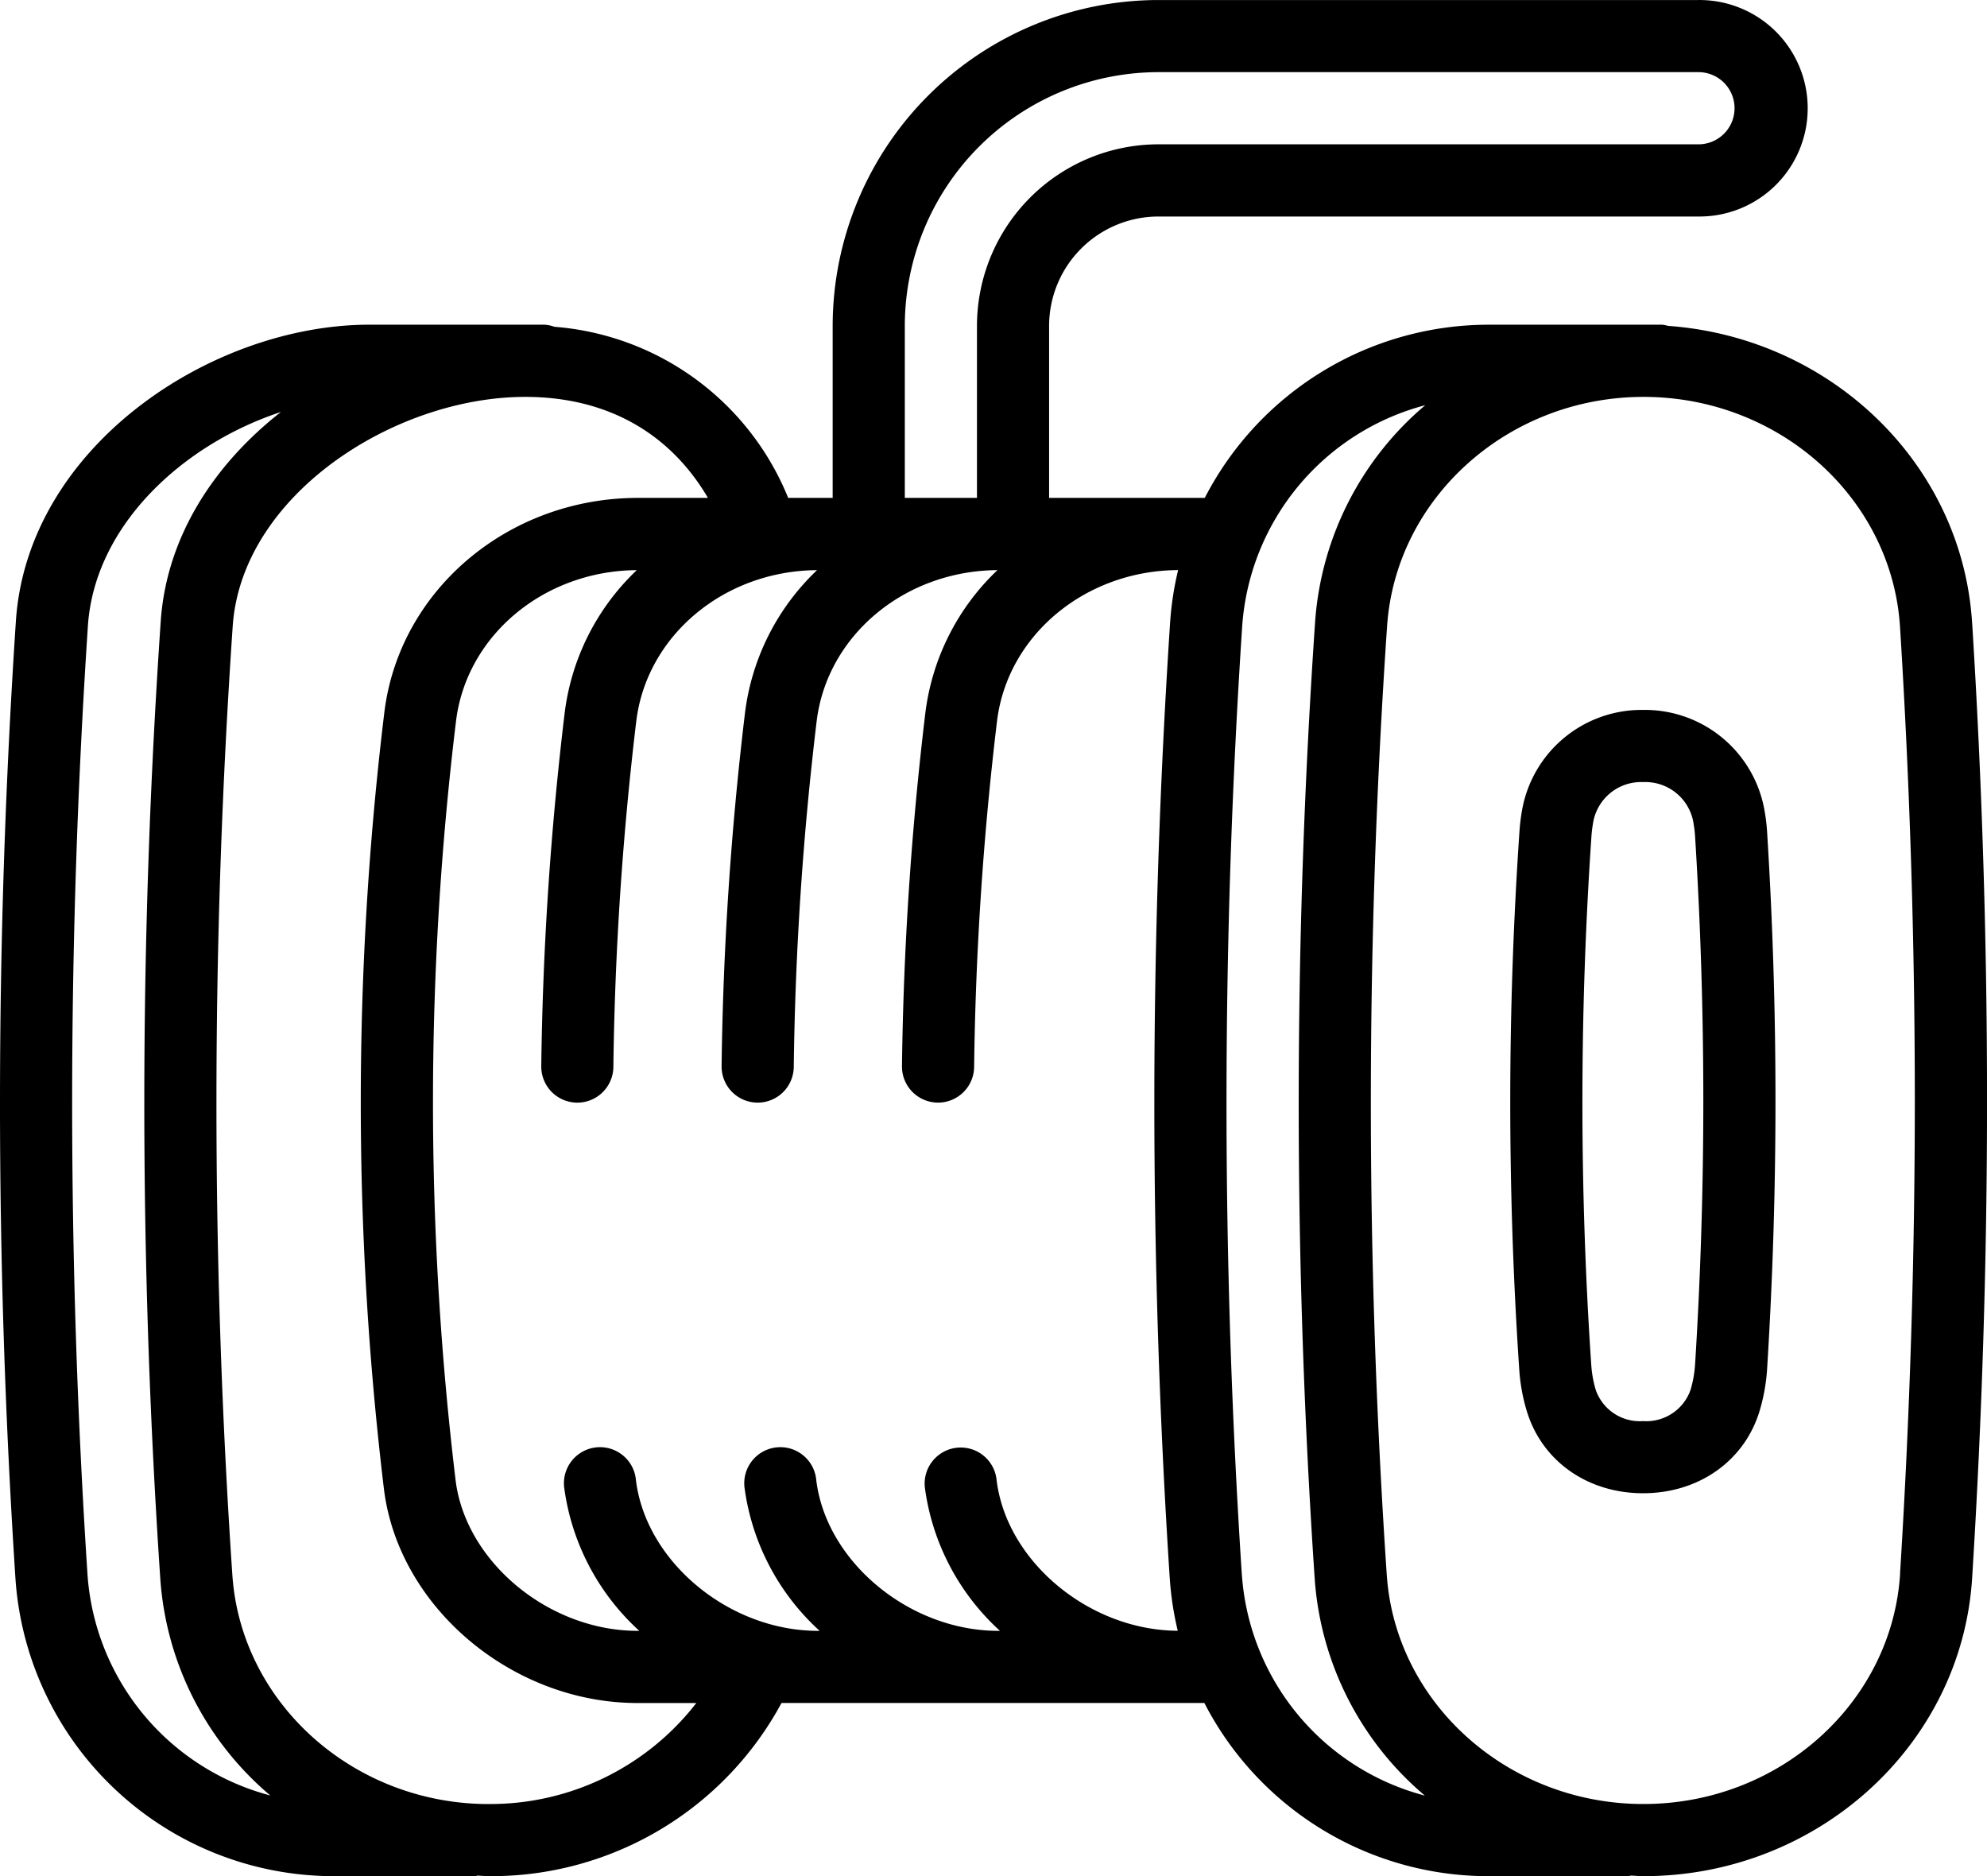
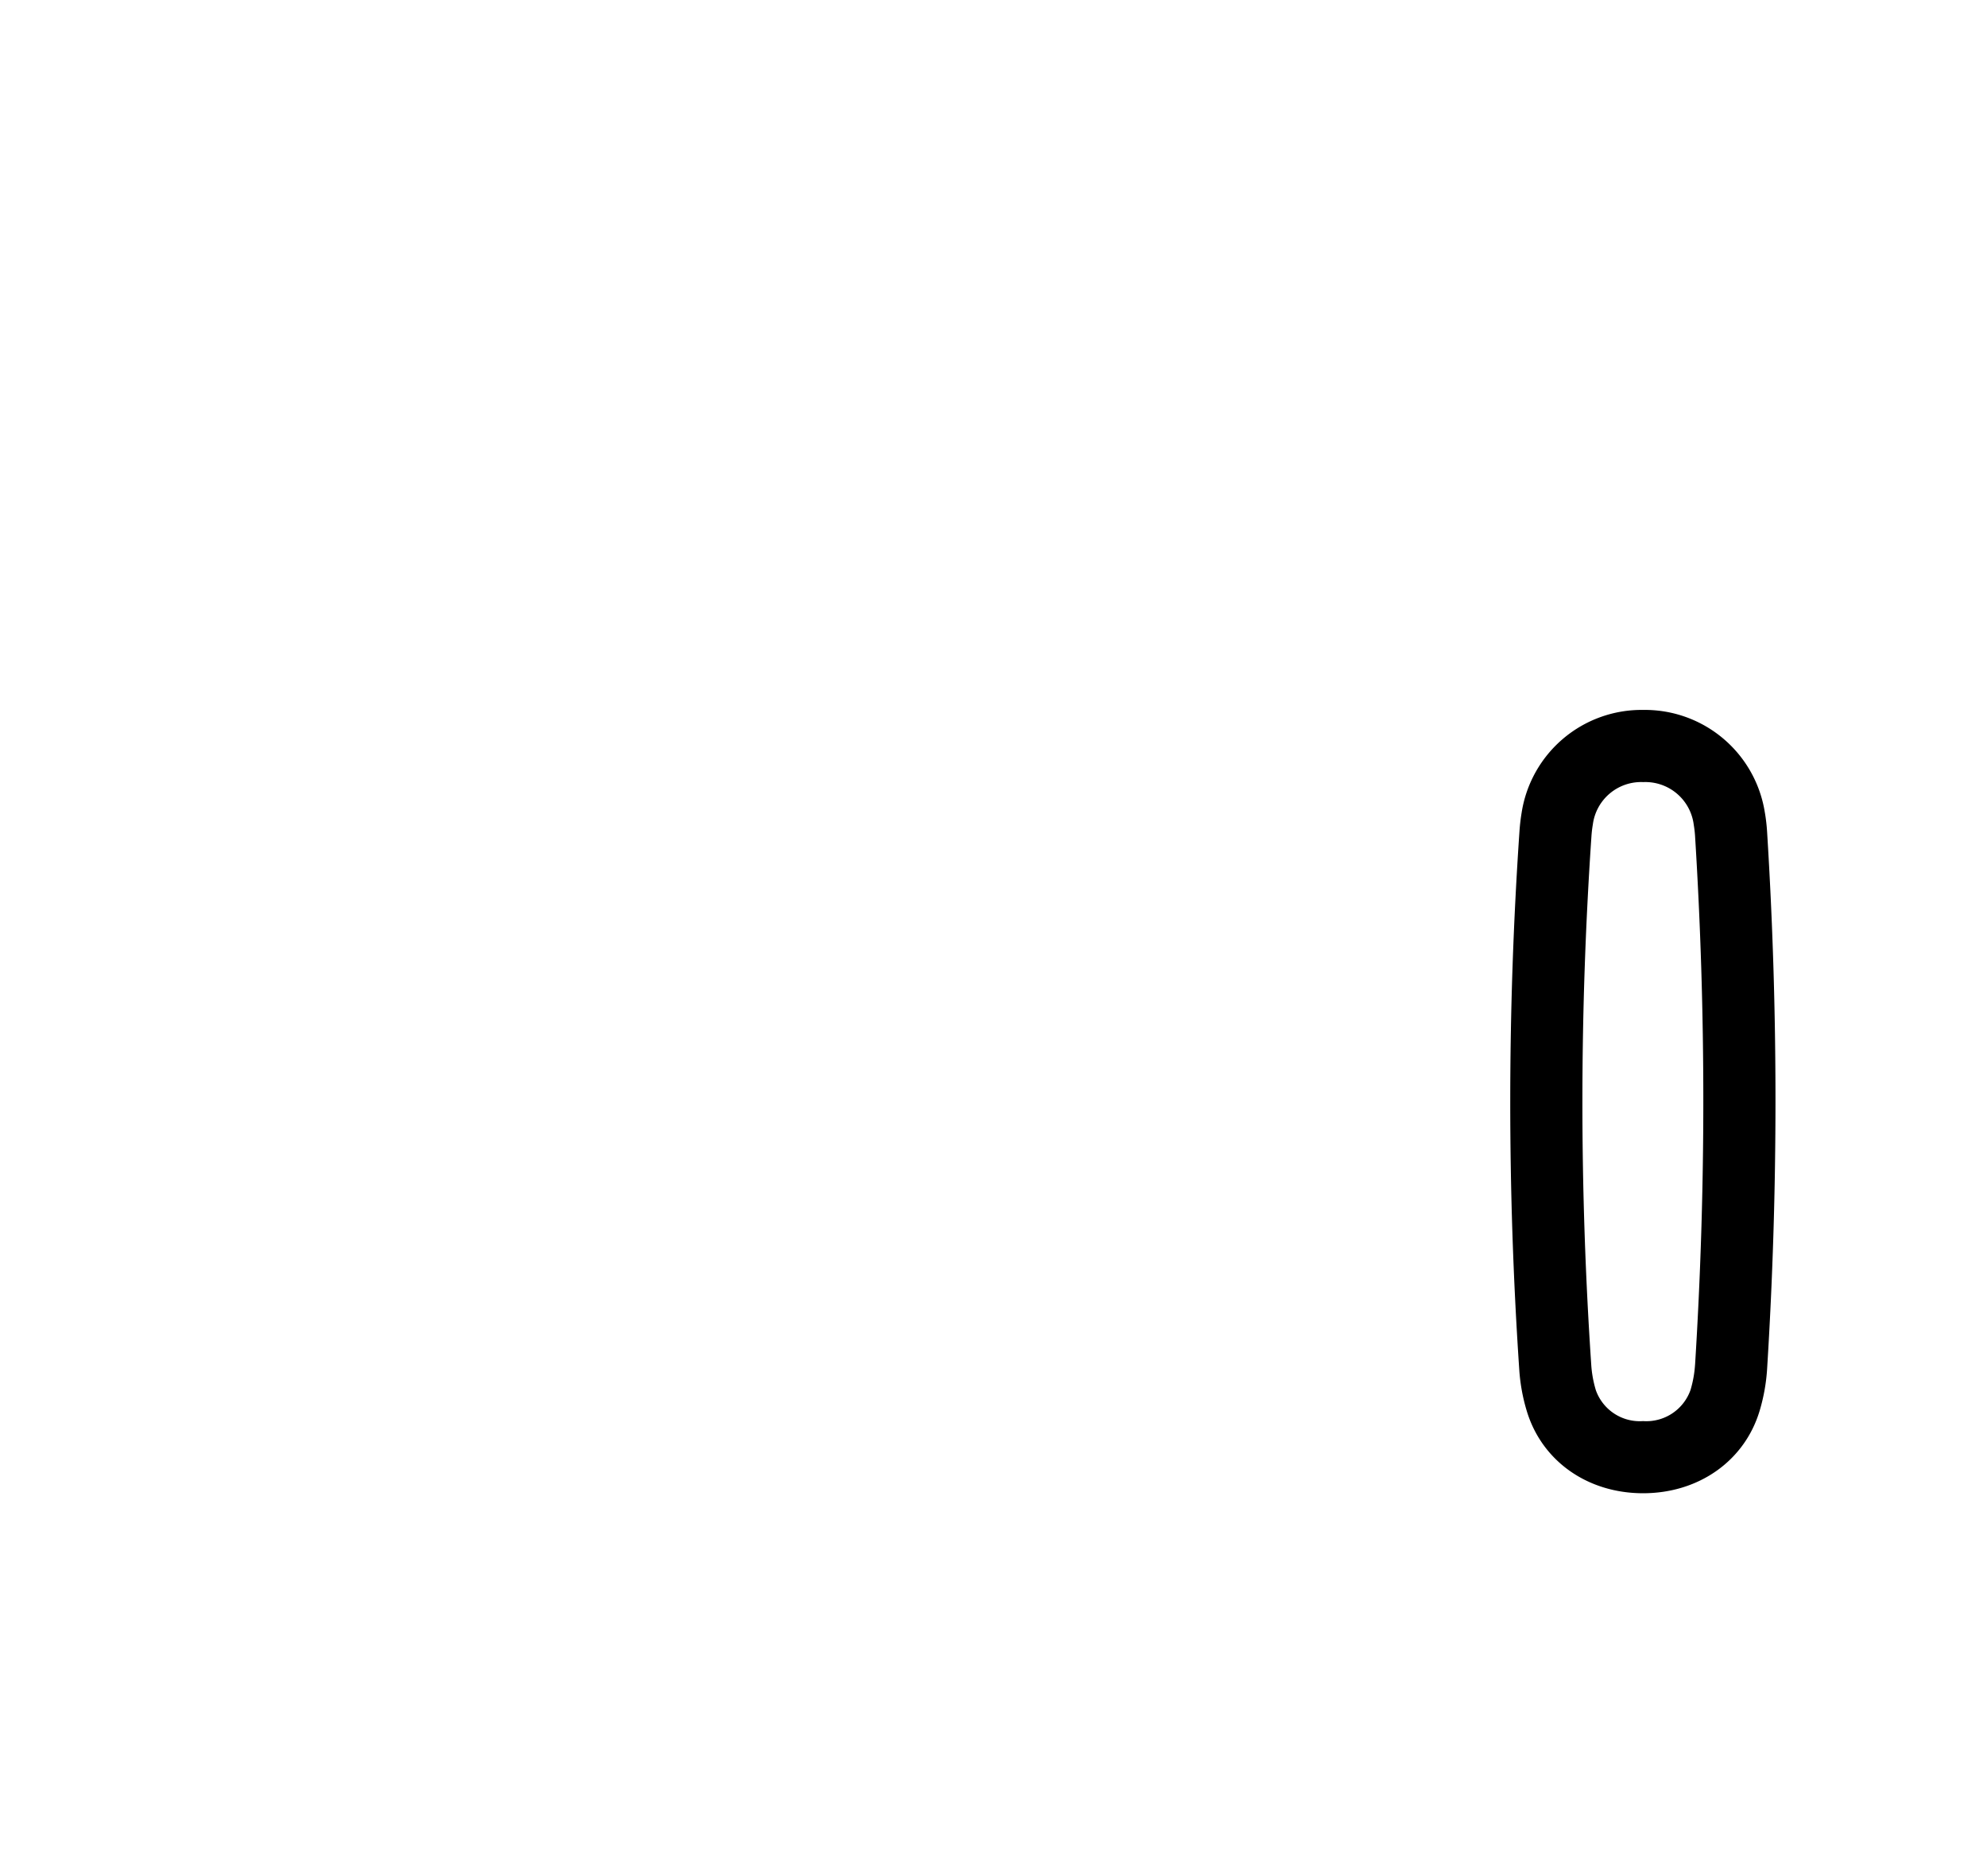
<svg xmlns="http://www.w3.org/2000/svg" width="213.73" height="201.781" viewBox="0 0 213.73 201.781">
  <g id="Grupo_6518" data-name="Grupo 6518" transform="translate(0 -0.001)">
    <g id="Grupo_6529" data-name="Grupo 6529" transform="translate(0 0.001)">
-       <path id="Trazado_49510" data-name="Trazado 49510" d="M212.125,66.958c-1.074-17.11-15.211-30.656-32.7-31.91a3.764,3.764,0,0,0-.614-.125H160.079A34.361,34.361,0,0,0,129.59,53.548H112.846v-18.5a11.773,11.773,0,0,1,11.762-11.762h58.086a11.642,11.642,0,1,0,0-23.283H124.608A35.085,35.085,0,0,0,89.565,35.045v18.5H84.779a29.609,29.609,0,0,0-25.144-18.4,3.782,3.782,0,0,0-1.116-.225H39.738c-16.995,0-36.8,13.107-38.032,31.915A787.437,787.437,0,0,0,1.67,169.9a34.338,34.338,0,0,0,34.282,31.879H51.087c.1,0,.188-.052.29-.06.413.016.823.06,1.241.06a35.471,35.471,0,0,0,31.445-18.625h45.483a34.367,34.367,0,0,0,30.5,18.625h15.1c.107,0,.2-.055.3-.063.439.016.867.063,1.309.063h.037c18.685,0,34.207-14.079,35.338-32.051a824,824,0,0,0,0-102.772M97.325,35.045A27.316,27.316,0,0,1,124.608,7.759h58.086a3.881,3.881,0,0,1,0,7.762H124.608a19.544,19.544,0,0,0-19.521,19.524v18.5H97.325ZM9.416,169.4A778.805,778.805,0,0,1,9.453,67.345C10.166,56.487,19.7,47.766,30.218,44.307,23.075,49.9,17.91,57.684,17.288,66.83a761.3,761.3,0,0,0-.037,103.085A33.539,33.539,0,0,0,29.073,193.1,26.468,26.468,0,0,1,9.416,169.4m43.163,24.624c-14.523,0-26.643-10.819-27.586-24.634a753.438,753.438,0,0,1,.037-102.032C25.988,53.234,42.434,42.685,56.5,42.685c8.734,0,15.532,3.848,19.649,10.863H68.625c-13.97,0-25.7,9.936-27.289,23.114a348.323,348.323,0,0,0-.042,83.449c1.541,12.708,13.776,23.046,27.273,23.046H74.9a28.029,28.029,0,0,1-22.325,10.863m73.26-24.117a33.824,33.824,0,0,0,.849,5.484c-9.507-.044-18.419-7.446-19.485-16.206a3.879,3.879,0,1,0-7.7.93,25.338,25.338,0,0,0,8.062,15.284h-.193c-9.539,0-18.5-7.428-19.568-16.214a3.88,3.88,0,1,0-7.7.93,25.342,25.342,0,0,0,8.065,15.284h-.193c-9.541,0-18.5-7.428-19.568-16.214a3.88,3.88,0,1,0-7.7.93,25.352,25.352,0,0,0,8.062,15.284h-.191c-9.541,0-18.5-7.428-19.571-16.214a340.616,340.616,0,0,1,.044-81.6c1.113-9.233,9.463-16.2,19.448-16.263A25.468,25.468,0,0,0,60.74,76.661a354.613,354.613,0,0,0-2.519,38,3.883,3.883,0,0,0,3.835,3.927H62.1a3.879,3.879,0,0,0,3.877-3.835,348.092,348.092,0,0,1,2.461-37.172c1.113-9.233,9.463-16.2,19.448-16.263a25.482,25.482,0,0,0-7.749,15.341,355.29,355.29,0,0,0-2.519,38,3.884,3.884,0,0,0,3.835,3.927h.047a3.881,3.881,0,0,0,3.88-3.835,347.407,347.407,0,0,1,2.461-37.172c1.113-9.233,9.46-16.2,19.448-16.263a25.485,25.485,0,0,0-7.752,15.341,355.276,355.276,0,0,0-2.516,38,3.88,3.88,0,0,0,3.833,3.927h.05a3.879,3.879,0,0,0,3.877-3.835,348.09,348.09,0,0,1,2.461-37.172c1.113-9.243,9.481-16.216,19.482-16.266a33.662,33.662,0,0,0-.854,5.52,788.8,788.8,0,0,0-.037,103.064m7.746-.507a780.633,780.633,0,0,1,.037-102.051,26.474,26.474,0,0,1,19.691-23.759A33.6,33.6,0,0,0,141.462,66.83a760.882,760.882,0,0,0-.039,103.085,33.568,33.568,0,0,0,11.84,23.2,26.449,26.449,0,0,1-19.678-23.72m70.8-.152c-.873,13.891-12.992,24.775-27.592,24.775h-.037c-14.526,0-26.646-10.819-27.589-24.634A753.865,753.865,0,0,1,149.2,67.353c.938-13.831,13.055-24.668,27.584-24.668,14.6,0,26.722,10.876,27.592,24.76a815.452,815.452,0,0,1,0,101.8" transform="translate(0 0)" />
      <path id="Trazado_49511" data-name="Trazado 49511" d="M89.57,40.294a13.059,13.059,0,0,0-13.063-11.07h-.026A13.058,13.058,0,0,0,63.41,40.236c-.11.658-.191,1.338-.238,2.022a427.842,427.842,0,0,0-.021,57.96,19.75,19.75,0,0,0,.8,4.389c1.617,5.385,6.529,8.862,12.514,8.862h.018c6-.008,10.923-3.5,12.53-8.9a20.082,20.082,0,0,0,.794-4.462,463.11,463.11,0,0,0,0-57.759,19.336,19.336,0,0,0-.235-2.054M82.058,99.62a12.212,12.212,0,0,1-.486,2.733,5.038,5.038,0,0,1-5.1,3.357h-.008a5.01,5.01,0,0,1-5.082-3.336,12.2,12.2,0,0,1-.489-2.686,420.746,420.746,0,0,1,.021-56.9,12.023,12.023,0,0,1,.149-1.246,5.237,5.237,0,0,1,5.419-4.556h.013a5.244,5.244,0,0,1,5.421,4.585,12.333,12.333,0,0,1,.144,1.249v.008a455.711,455.711,0,0,1,0,56.8" transform="translate(100.27 47.127)" />
    </g>
  </g>
</svg>